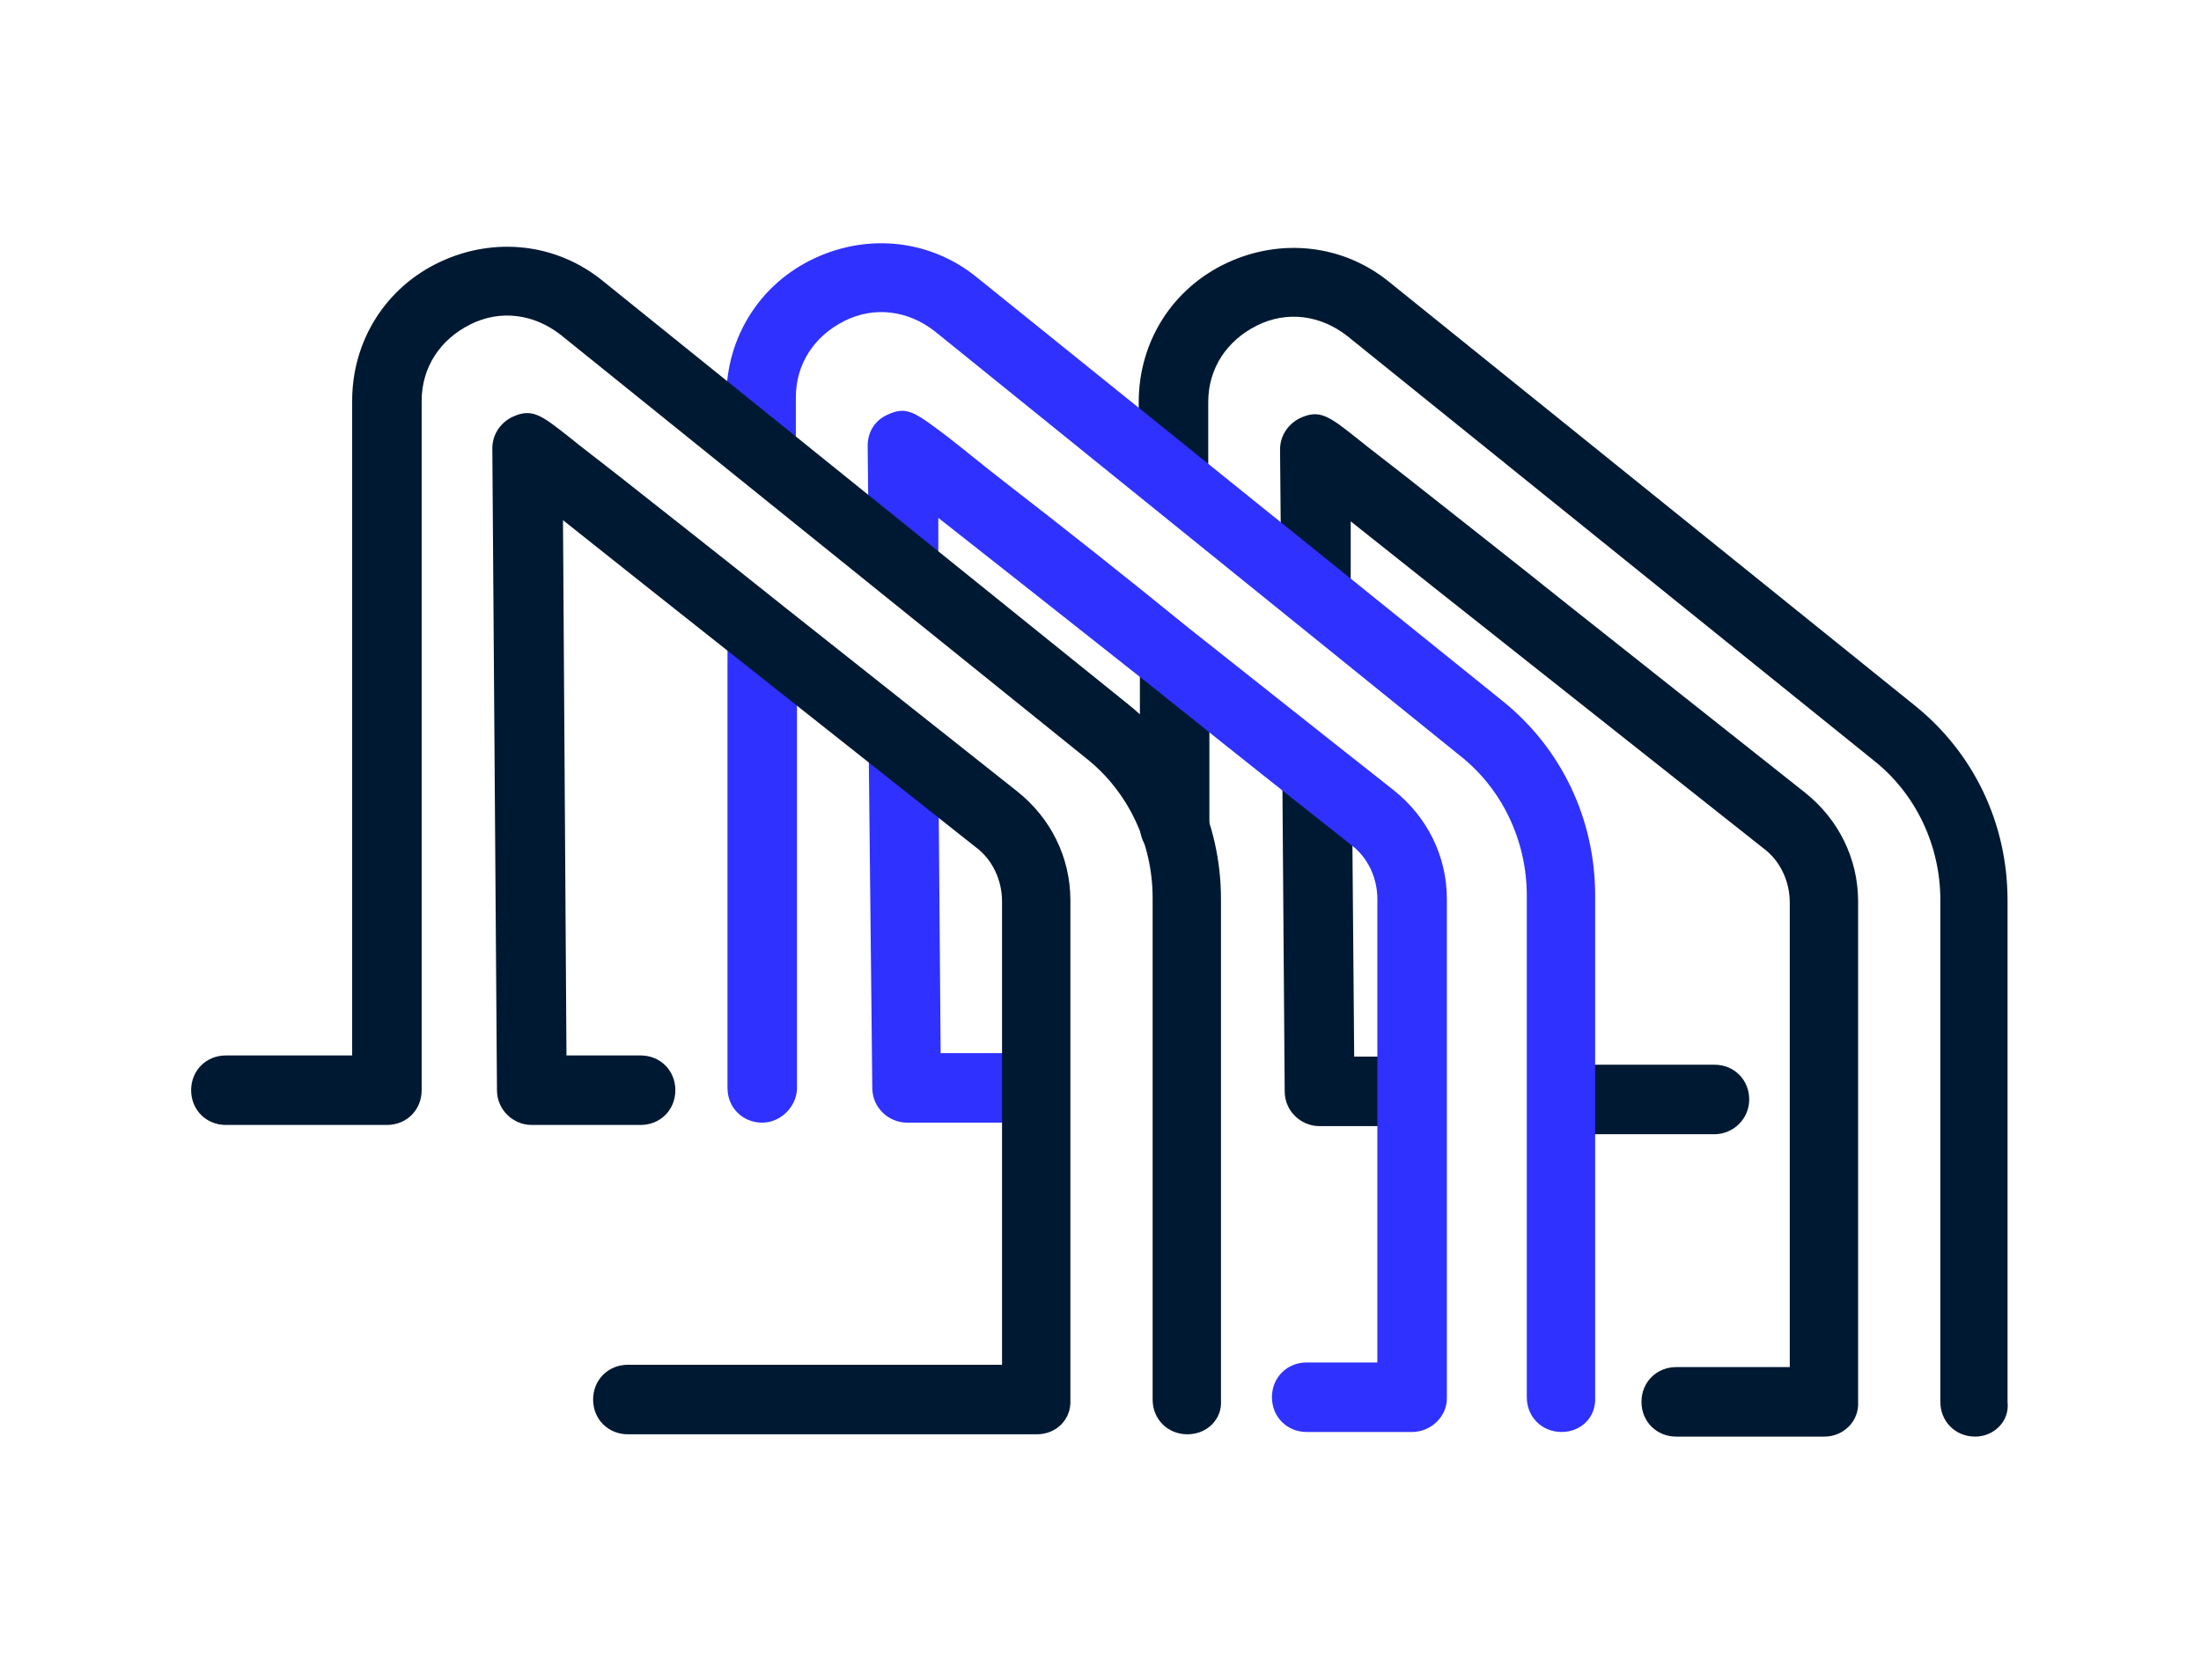
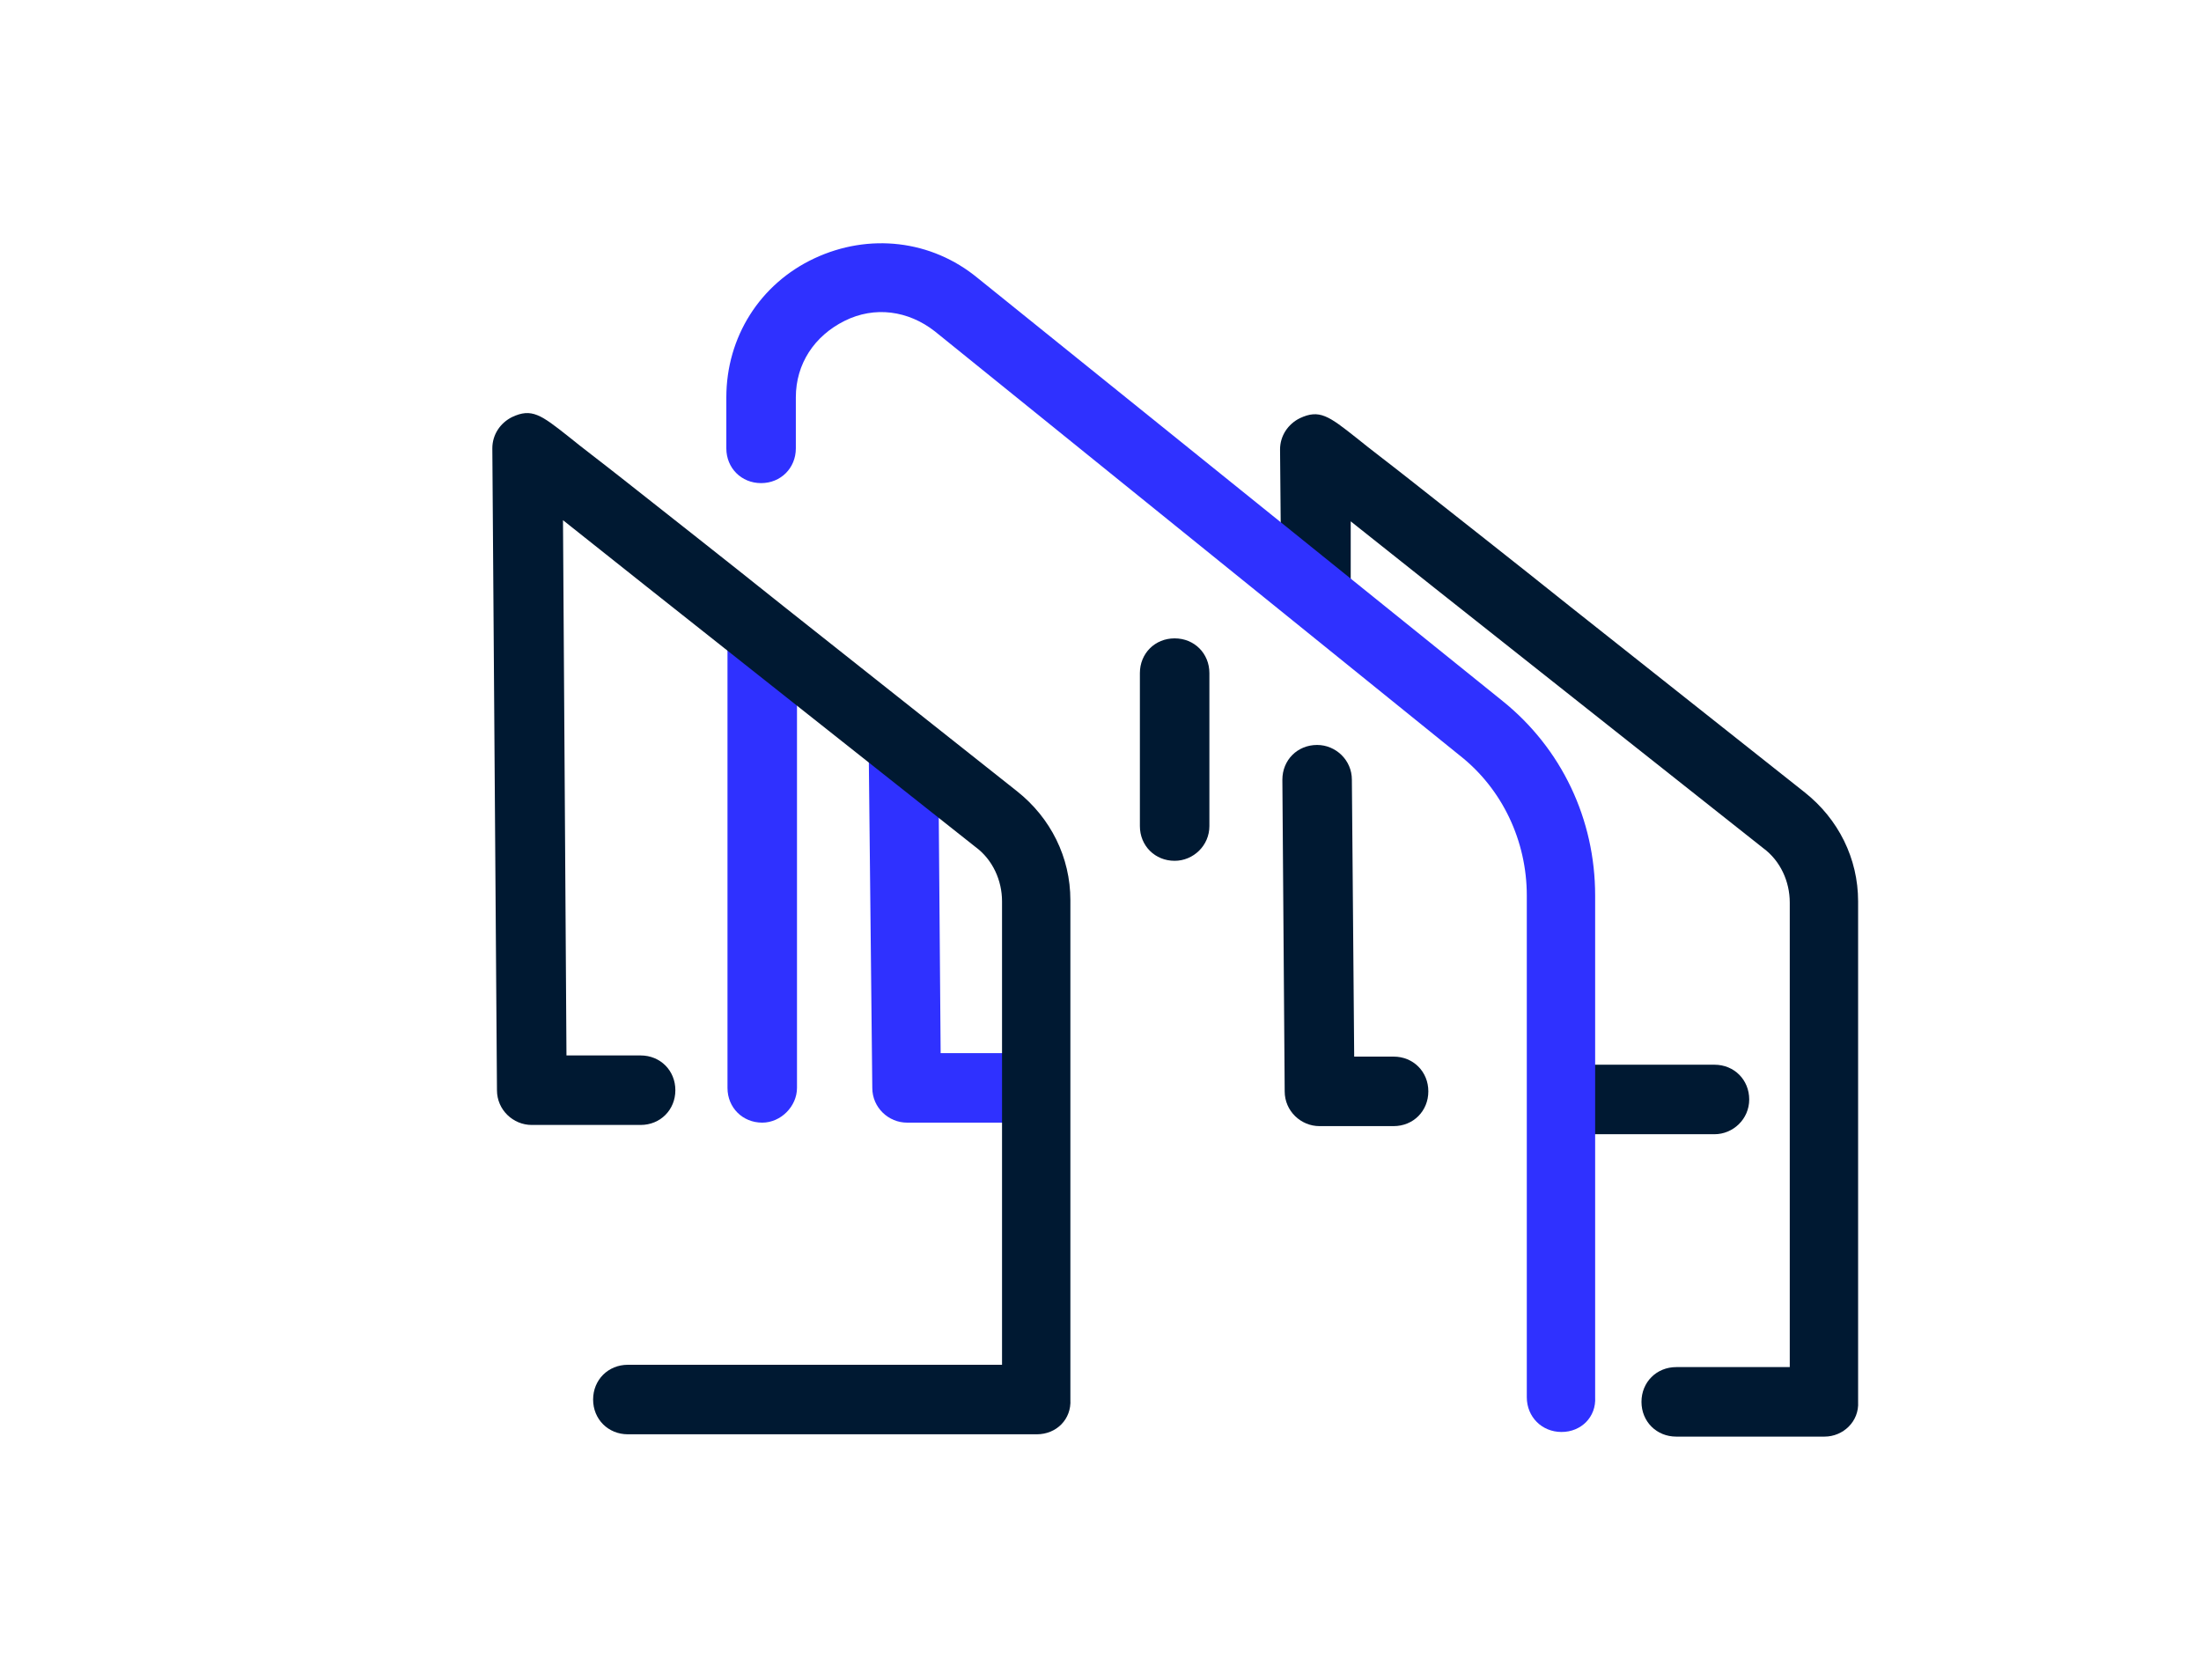
<svg xmlns="http://www.w3.org/2000/svg" version="1.1" baseProfile="basic" id="Camada_1" x="0px" y="0px" viewBox="0 0 190 145" xml:space="preserve">
  <style type="text/css">
	.st0{fill:#001932;}
	.st1{fill:#2F31FF;}
	.st2{fill-rule:evenodd;clip-rule:evenodd;fill:#2F31FF;}
	.st3{fill:none;}
	.st4{fill-rule:evenodd;clip-rule:evenodd;fill:#001932;}
</style>
  <g>
    <g>
      <g>
-         <path class="st0" d="M170.5,124c-1.7,0-3-1.3-3-3V77.7c0-4.7-2.1-9.2-5.8-12.1L116.3,29c-2.3-1.8-5.2-2.2-7.8-0.9     c-2.6,1.3-4.2,3.7-4.2,6.6V40c0,1.7-1.3,3-3,3s-3-1.3-3-3v-5.3c0-5.2,2.9-9.8,7.6-12c4.7-2.2,10.1-1.6,14.1,1.7l45.3,36.5     c5.1,4.1,8,10.2,8,16.8V121C173.5,122.7,172.1,124,170.5,124z" />
-       </g>
+         </g>
      <g>
        <path class="st0" d="M101.4,74.3c-1.7,0-3-1.3-3-3V58.1c0-1.7,1.3-3,3-3s3,1.3,3,3v13.2C104.4,73,103,74.3,101.4,74.3z" />
      </g>
      <g>
        <path class="st0" d="M120.3,97.2h-6.4c-1.6,0-3-1.3-3-3l-0.2-26.9c0-1.7,1.3-3,3-3c1.6,0,3,1.3,3,3l0.2,23.9h3.4c1.7,0,3,1.3,3,3     S122,97.2,120.3,97.2z" />
      </g>
      <g>
        <path class="st0" d="M157.5,124h-12.8c-1.7,0-3-1.3-3-3s1.3-3,3-3h9.8V77.9c0-1.8-0.8-3.6-2.3-4.7c-11.6-9.2-27.7-21.9-35.6-28.2     l0,5.2c0,1.7-1.3,3-3,3c0,0,0,0,0,0c-1.6,0-3-1.3-3-3l-0.1-11.4c0-1.2,0.7-2.2,1.7-2.7c1.7-0.8,2.5-0.2,4.9,1.7     c1.1,0.9,2.7,2.1,4.6,3.6c3.8,3,8.9,7,13.9,11c10.1,8,20.2,16,20.2,16c2.9,2.3,4.6,5.7,4.6,9.4V121     C160.5,122.7,159.1,124,157.5,124z" />
      </g>
      <g>
        <path class="st0" d="M148,97.9h-12.5c-1.7,0-3-1.3-3-3s1.3-3,3-3H148c1.7,0,3,1.3,3,3S149.6,97.9,148,97.9z" />
      </g>
    </g>
    <g>
      <g>
        <path class="st1" d="M134.8,123.6c-1.7,0-3-1.3-3-3V77.3c0-4.7-2.1-9.2-5.8-12.1L80.7,28.6c-2.3-1.8-5.2-2.2-7.8-0.9     c-2.6,1.3-4.2,3.7-4.2,6.6v4.4c0,1.7-1.3,3-3,3s-3-1.3-3-3v-4.4c0-5.2,2.9-9.8,7.6-12c4.7-2.2,10.1-1.6,14.1,1.7l45.3,36.5     c5.1,4.1,8,10.2,8,16.8v43.3C137.8,122.3,136.5,123.6,134.8,123.6z" />
      </g>
      <g>
        <path class="st1" d="M65.8,96.9c-1.7,0-3-1.3-3-3v-39c0-1.7,1.3-3,3-3s3,1.3,3,3v39C68.8,95.5,67.4,96.9,65.8,96.9z" />
      </g>
      <g>
        <path class="st1" d="M87.7,96.9h-9.4c-1.6,0-3-1.3-3-3L75,65.6c0-1.7,1.3-3,3-3c0,0,0,0,0,0c1.6,0,3,1.3,3,3l0.2,25.3h6.4     c1.7,0,3,1.3,3,3S89.3,96.9,87.7,96.9z" />
      </g>
      <g>
-         <path class="st1" d="M121.9,123.6h-9.1c-1.7,0-3-1.3-3-3s1.3-3,3-3h6.1V77.6c0-1.8-0.8-3.6-2.3-4.7c0,0-8.5-6.7-17.6-14     c-9.1-7.2-14.7-11.6-18-14.2l0,3c0,1.7-1.3,3-3,3c0,0,0,0,0,0c-1.6,0-3-1.3-3-3l-0.1-9.2c0-1.2,0.6-2.2,1.7-2.7     c1.7-0.8,2.4-0.2,5.2,1.9c1.3,1,3.1,2.5,5.3,4.2c4.4,3.4,10.1,7.9,15.5,12.3c9.2,7.3,17.7,14,17.7,14c2.9,2.3,4.6,5.7,4.6,9.4     v43.1C124.9,122.3,123.5,123.6,121.9,123.6z" />
-       </g>
+         </g>
    </g>
    <g>
      <g>
-         <path class="st0" d="M102.5,123.8c-1.7,0-3-1.3-3-3V77.5c0-4.7-2.1-9.2-5.8-12.1L48.4,28.9c-2.3-1.8-5.2-2.2-7.8-0.9     c-2.6,1.3-4.2,3.7-4.2,6.6v59.5c0,1.7-1.3,3-3,3H19.5c-1.7,0-3-1.3-3-3s1.3-3,3-3h10.9V34.6c0-5.2,2.9-9.8,7.6-12     c4.7-2.2,10.1-1.6,14.1,1.7l45.3,36.5c5.1,4.1,8,10.2,8,16.8v43.3C105.5,122.5,104.2,123.8,102.5,123.8z" />
-       </g>
+         </g>
      <g>
        <path class="st0" d="M89.5,123.8H54.2c-1.7,0-3-1.3-3-3s1.3-3,3-3h32.3V77.8c0-1.8-0.8-3.6-2.3-4.7     c-11.6-9.2-27.7-21.9-35.6-28.2l0.3,46.2h6.4c1.7,0,3,1.3,3,3s-1.3,3-3,3h-9.4c-1.6,0-3-1.3-3-3l-0.4-55.4c0-1.2,0.7-2.2,1.7-2.7     c1.7-0.8,2.5-0.2,4.9,1.7c1.1,0.9,2.7,2.1,4.6,3.6c3.8,3,8.9,7,13.9,11c10.1,8,20.2,16,20.2,16c2.9,2.3,4.6,5.7,4.6,9.4v43.1     C92.5,122.5,91.2,123.8,89.5,123.8z" />
      </g>
    </g>
  </g>
</svg>